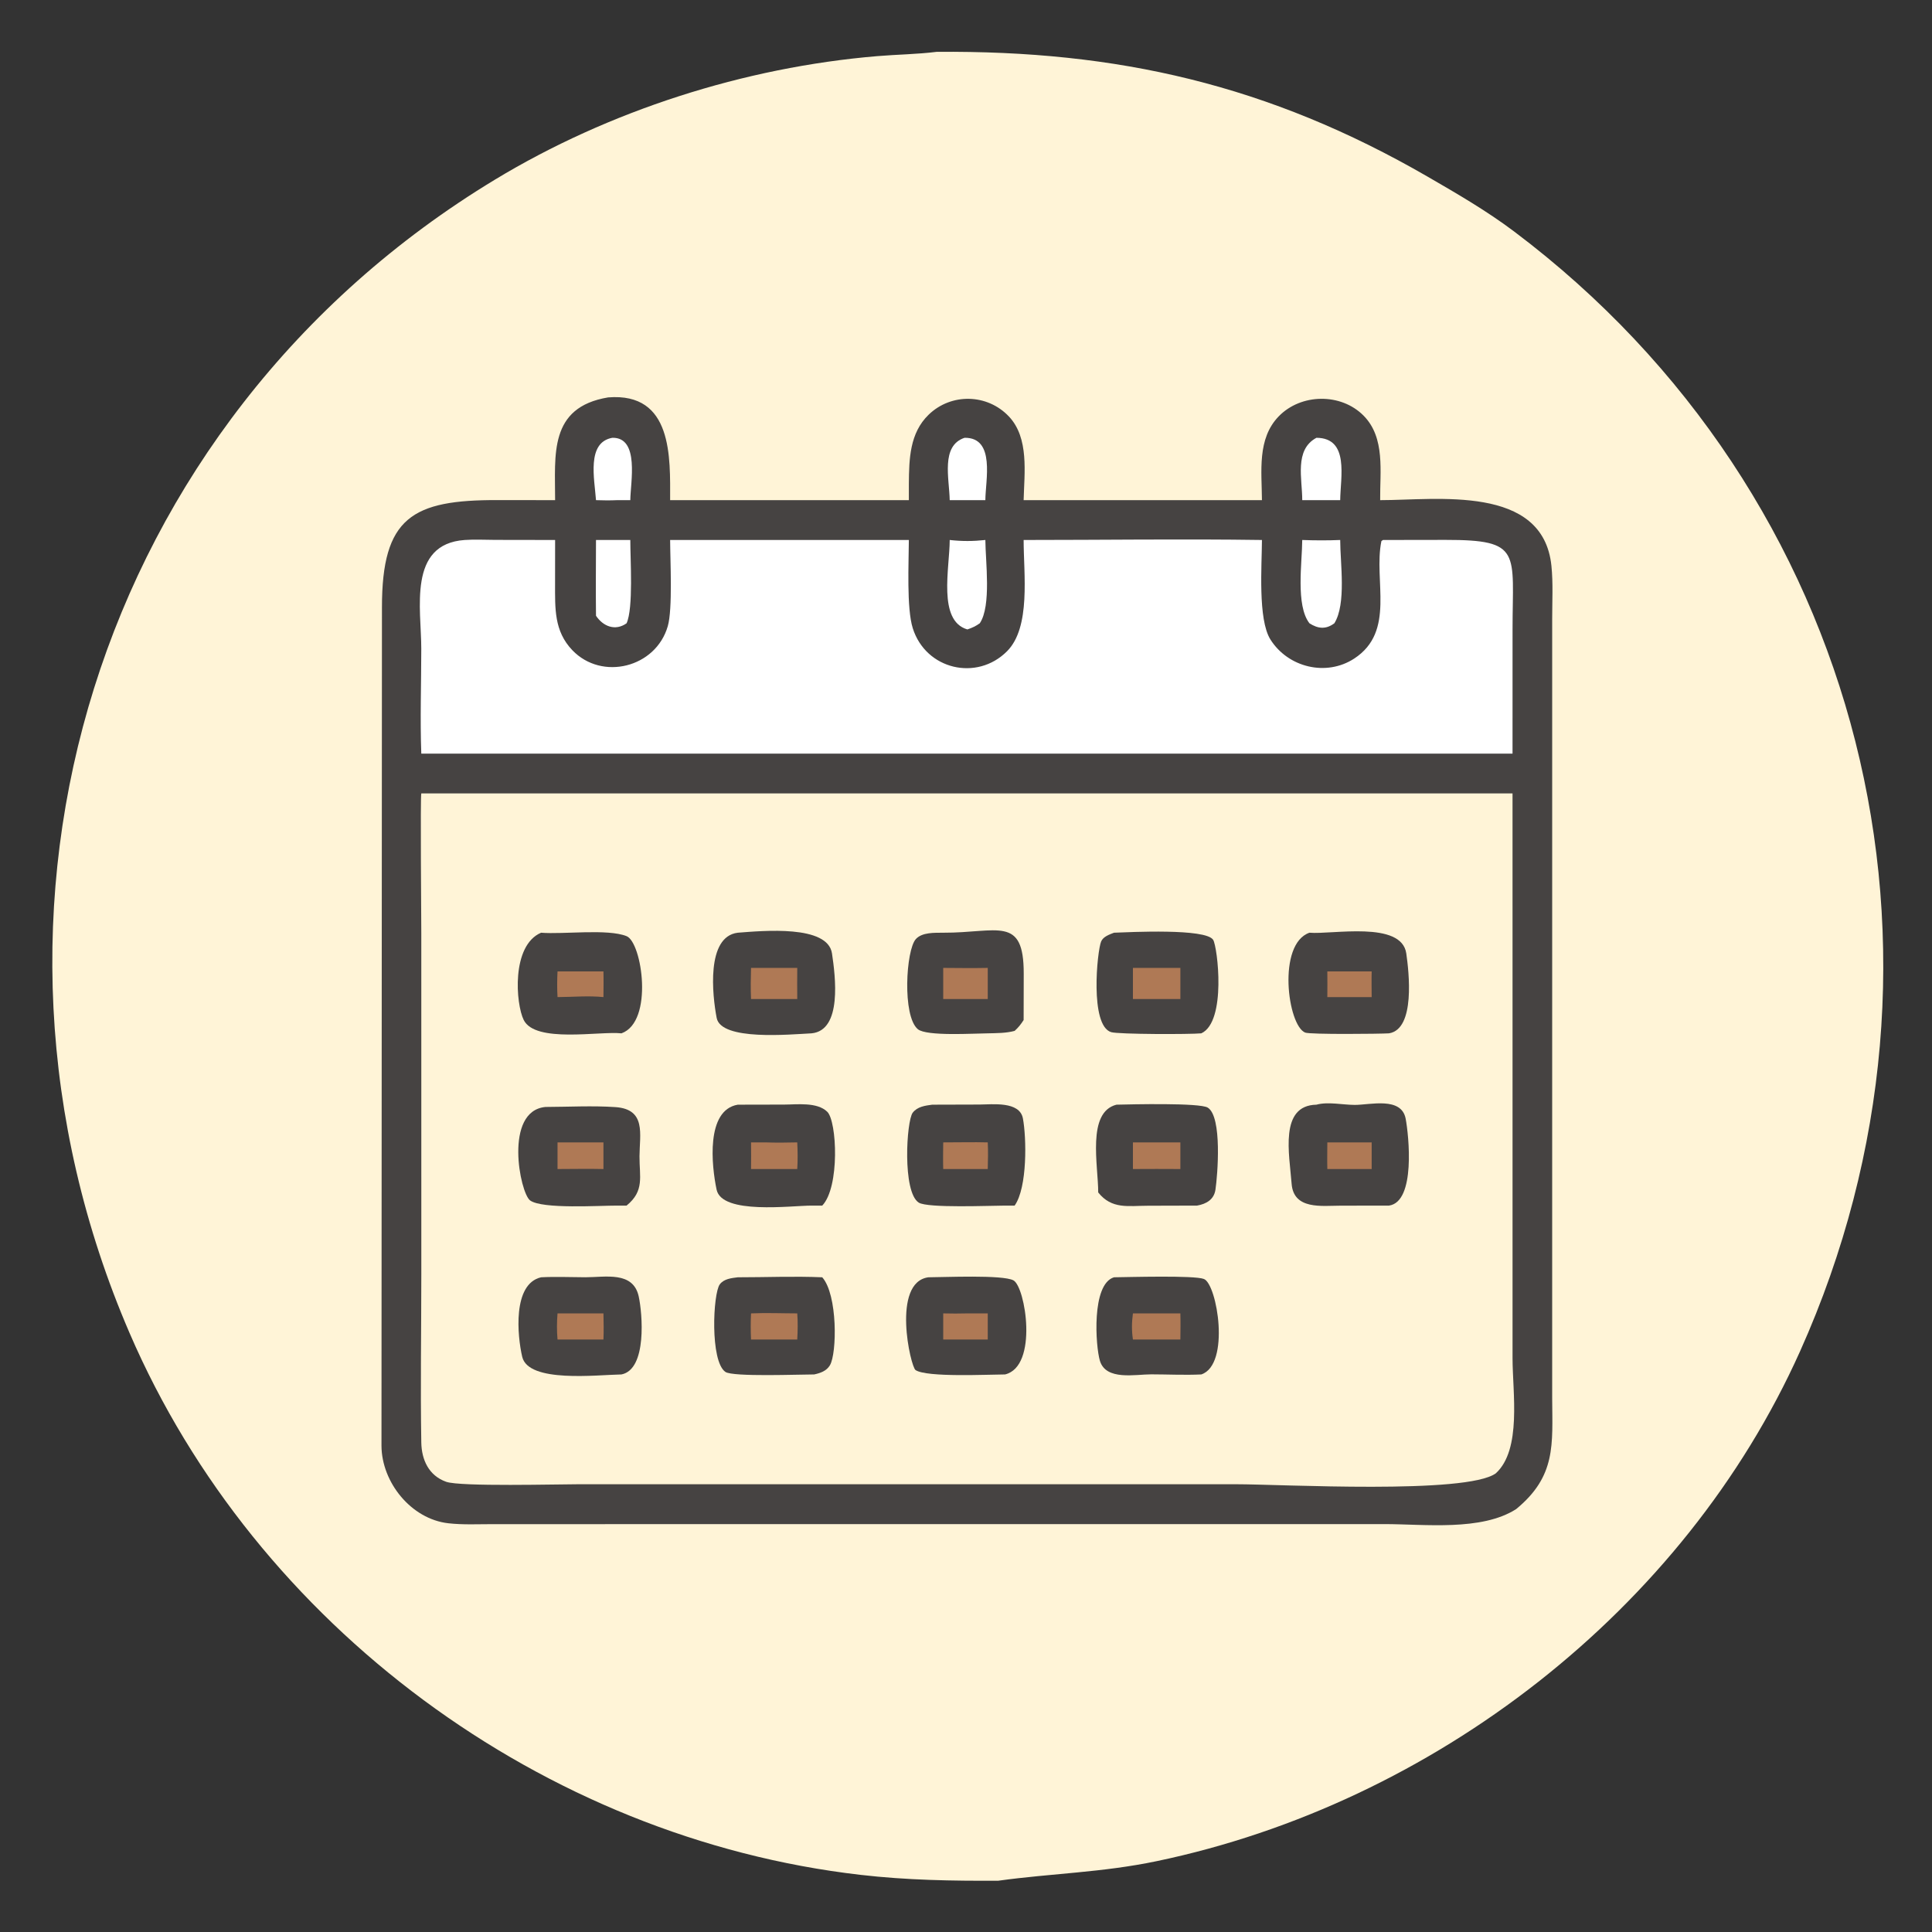
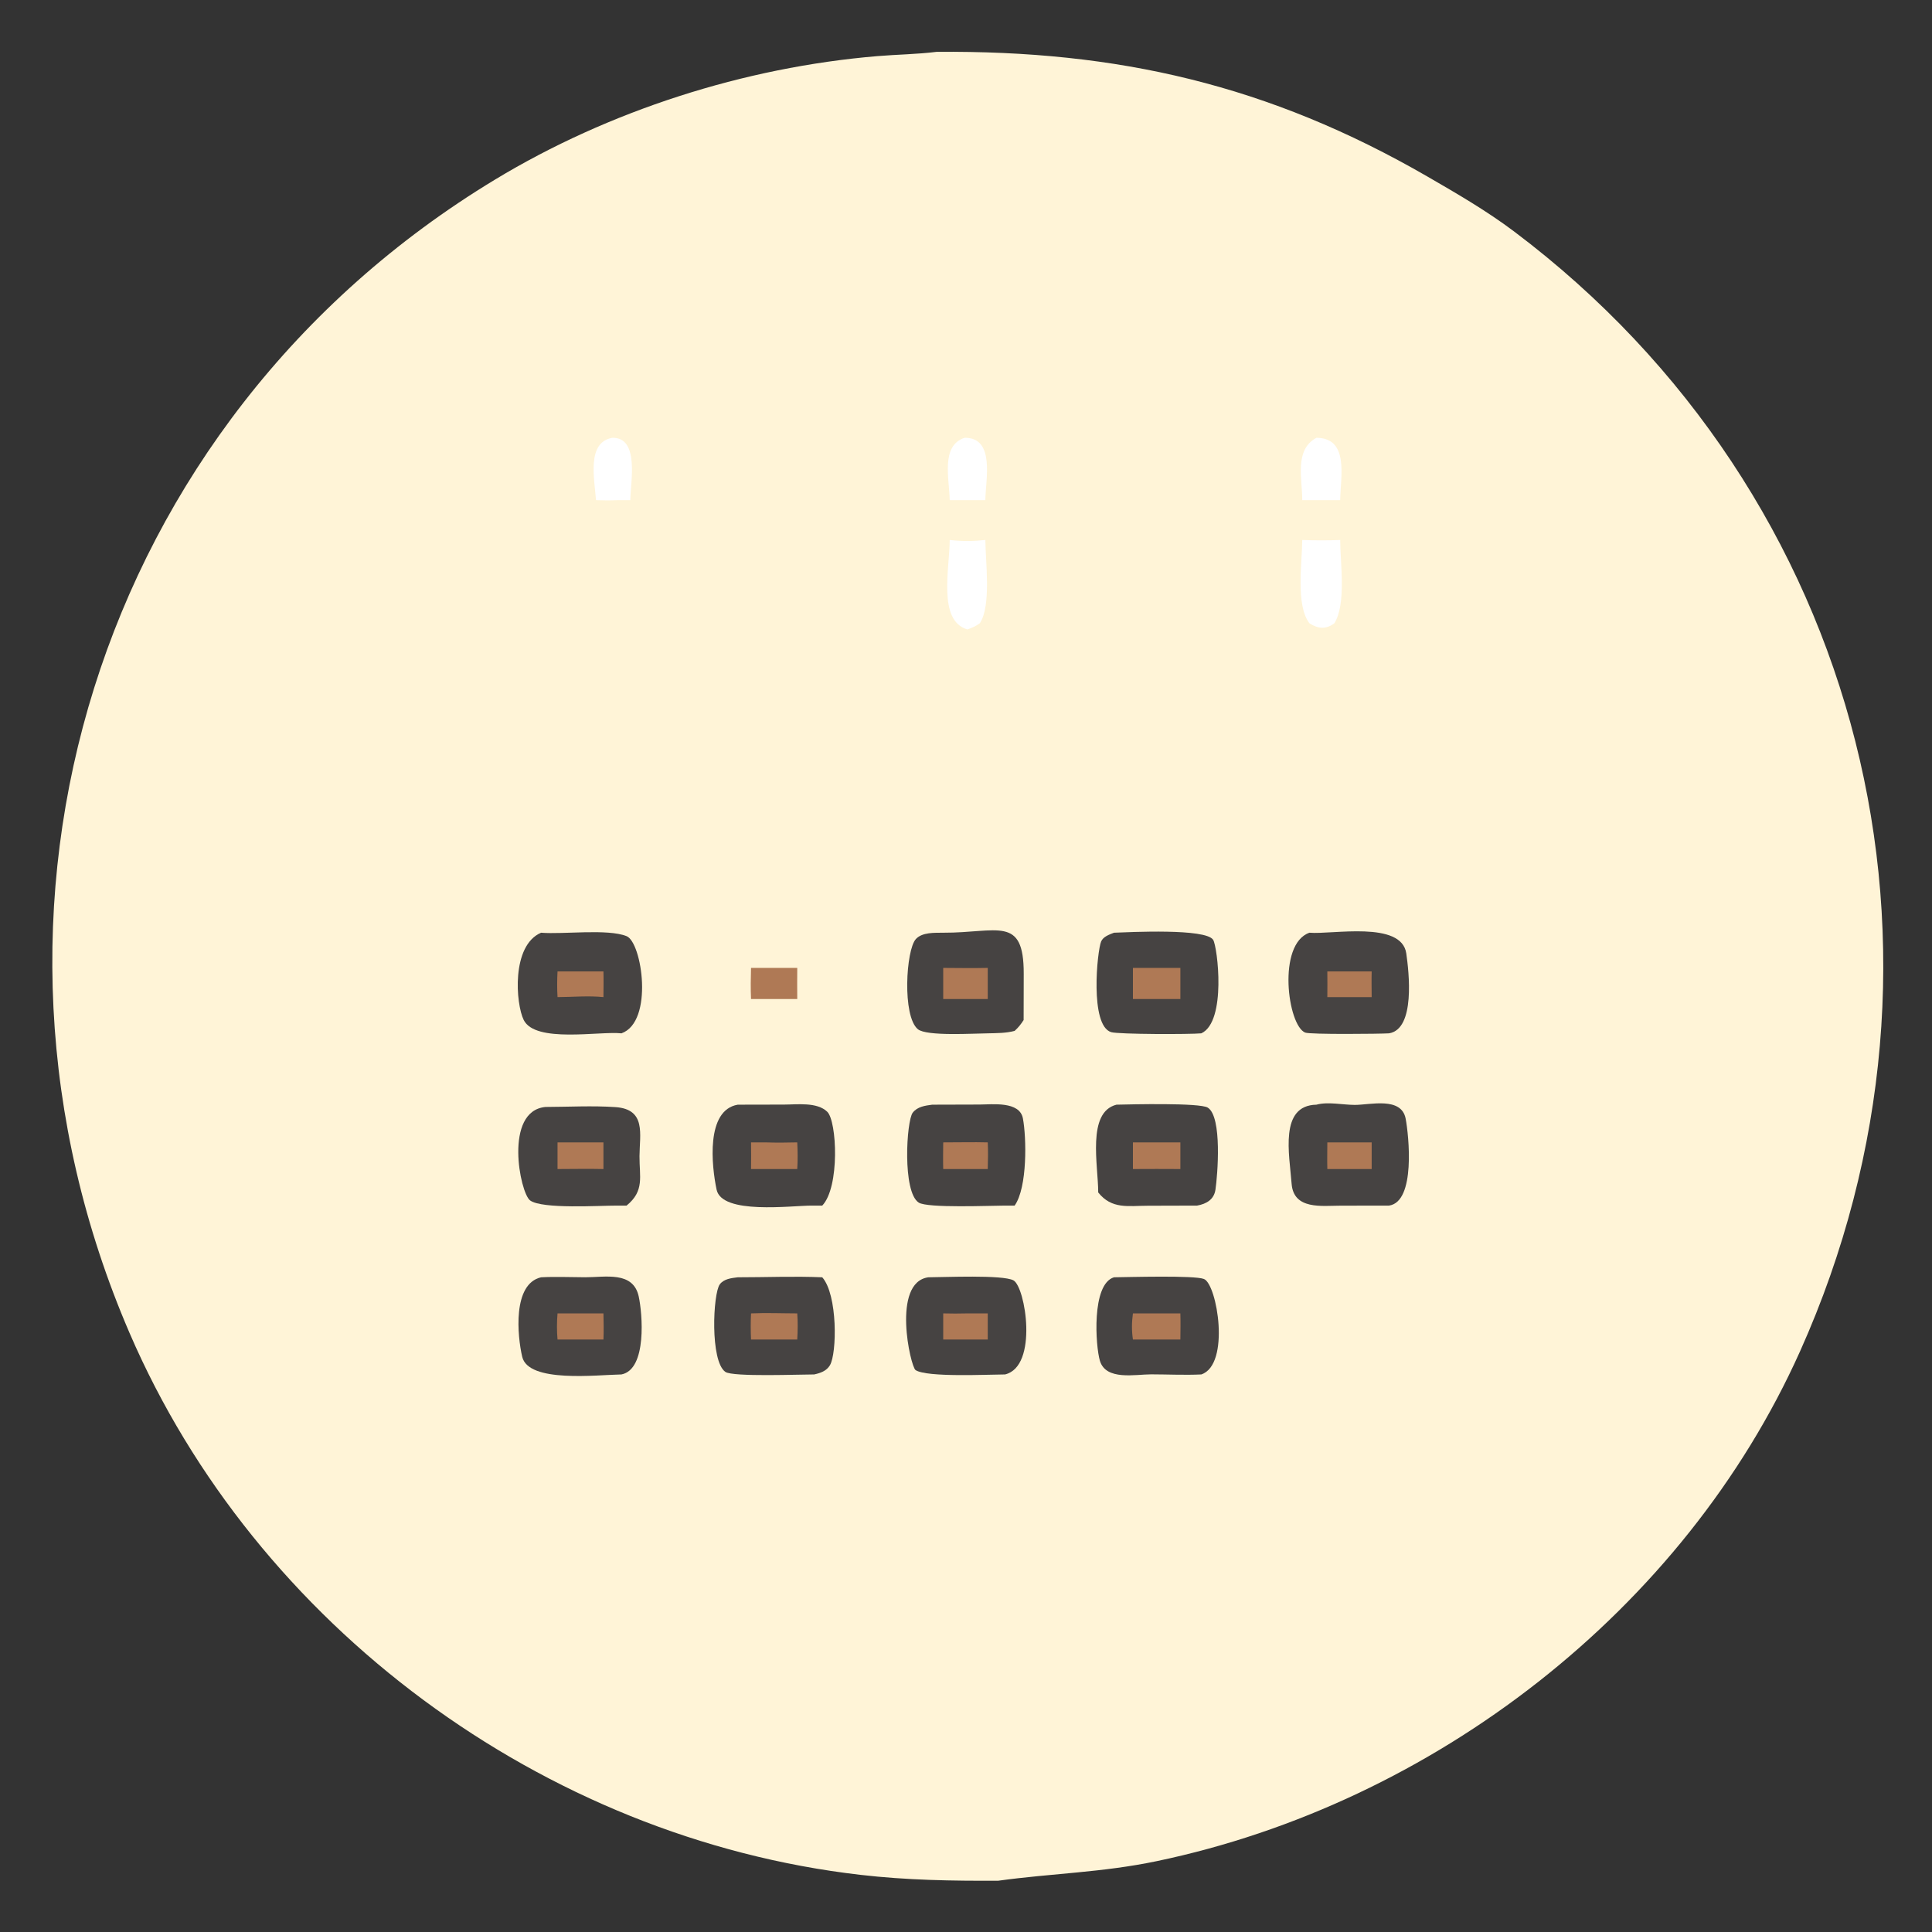
<svg xmlns="http://www.w3.org/2000/svg" width="1024" height="1024">
  <rect width="100%" height="100%" fill="#333333" stroke="none" />
  <path fill="#FFF4D7" transform="scale(2 2)" d="M248.222 13.739C296.115 13.336 336.188 22.449 378.33 46.812C386.115 51.313 394.012 55.898 401.206 61.309C494.113 131.19 524.25 252.807 477.049 358.077C446.24 426.787 379.768 477.927 306.507 493.231C291.998 496.262 278.709 496.448 264.562 498.41C252.342 498.48 240.238 498.262 228.08 496.861C144.03 487.178 67.801 430.872 34.323 353.233C-14.053 241.042 25.39 111.622 131.17 47.603C161.351 29.337 197.262 17.823 232.512 14.873C237.73 14.437 243.03 14.384 248.222 13.739Z" />
-   <path fill="#464342" transform="scale(2 2)" d="M161.151 105.315C178.348 103.933 177.598 121.258 177.591 132.546L240.854 132.546L240.856 128.201C240.915 121.624 241.064 114.766 246.103 109.895C252.085 104.112 261.657 104.315 267.38 110.381C272.764 116.087 271.451 125.35 271.273 132.546L334.427 132.546C334.384 124.942 333.103 116.283 338.878 110.332C344.777 104.252 355.351 104.091 361.353 110.14C367.176 116.008 365.666 125.029 365.758 132.546C380.619 132.564 408.933 128.285 411.144 149.959C411.611 154.534 411.344 159.347 411.345 163.95L411.343 370.591C411.4 382.796 412.441 391.186 401.786 399.936C392.583 405.804 377.582 403.91 366.949 403.901L130.604 403.915C126.715 403.916 122.67 404.121 118.805 403.682C108.943 402.563 101.155 392.827 101.096 383.172L101.222 160.987C101.205 137.071 109.269 132.46 131.924 132.528L147.11 132.546C147.133 120.566 145.372 107.943 161.151 105.315Z" />
  <path fill="white" transform="scale(2 2)" d="M162.277 116.021C169.57 115.868 167.061 127.952 167.039 132.546L163.587 132.546C161.697 132.633 159.836 132.613 157.946 132.546C157.54 126.89 155.397 117.245 162.277 116.021Z" />
  <path fill="white" transform="scale(2 2)" d="M255.618 116.021C263.881 115.901 261.133 127.425 261.131 132.546L257.855 132.546L251.684 132.546C251.573 126.792 249.264 118.131 255.618 116.021Z" />
  <path fill="white" transform="scale(2 2)" d="M348.87 116.021C357.653 116.066 355.223 126.482 355.167 132.546L351.755 132.546L345.107 132.546C345.131 126.931 342.939 119.195 348.87 116.021Z" />
-   <path fill="white" transform="scale(2 2)" d="M157.946 143.102L167.039 143.102C167.026 148.204 167.887 161.158 166.049 165.178C163.051 167.305 159.822 166 157.946 163.179C157.864 156.489 157.933 149.792 157.946 143.102Z" />
  <path fill="white" transform="scale(2 2)" d="M251.684 143.102C254.972 143.468 257.836 143.456 261.131 143.102C261.152 148.699 262.771 160.579 259.647 165.178C258.585 165.948 257.608 166.391 256.362 166.806C248.444 164.499 251.662 150.596 251.684 143.102Z" />
  <path fill="white" transform="scale(2 2)" d="M345.107 143.102C348.481 143.23 351.795 143.242 355.167 143.102C355.163 149.168 356.834 160.001 353.618 165.178C351.395 166.831 349.322 166.659 347.016 165.178C343.331 160.412 345.08 149.072 345.107 143.102Z" />
-   <path fill="white" transform="scale(2 2)" d="M123.151 143.102C125.804 142.915 128.576 143.073 131.243 143.077L147.11 143.102L147.098 154.623C147.104 161.216 146.806 167.233 151.685 172.32C159.521 180.491 173.797 176.94 176.969 165.948C178.289 161.374 177.605 148.377 177.591 143.102L240.854 143.102C240.836 148.973 240.219 161.199 241.895 166.495C245.368 177.467 258.877 180.599 266.865 172.601C273.237 166.223 271.27 152.127 271.273 143.102C292.311 143.103 313.394 142.795 334.427 143.102C334.409 149.794 333.305 164.127 336.677 169.476C341.352 176.894 351.475 179.363 358.878 174.529C369.925 167.316 363.943 153.87 366.084 143.396L366.501 143.102L383.097 143.077C403.466 143.06 400.839 146.305 400.842 166.856L400.836 199.719L111.649 199.719C111.308 190.504 111.64 181.154 111.644 171.926C111.649 161.35 107.997 144.166 123.151 143.102Z" />
  <path fill="#FFF4D7" transform="scale(2 2)" d="M111.649 210.265L400.836 210.265L400.84 359.974C400.846 369.065 403.31 384.139 396.403 390.451C388.611 396.089 339.577 393.338 327.582 393.339L153.558 393.336C147.953 393.336 122.01 394.021 118.254 392.695C113.602 391.052 111.728 386.83 111.649 382.278C111.394 367.388 111.655 352.445 111.655 337.55L111.65 247.288C111.649 243.365 111.369 211.069 111.649 210.265Z" />
  <path fill="#464342" transform="scale(2 2)" d="M246.02 338.495C250.151 338.485 265.708 337.777 268.572 339.307C271.745 341.002 275.21 362.112 266.349 364.24C261.939 364.249 245.595 365.076 242.63 363.081C241.29 362.179 236.226 339.846 246.02 338.495Z" />
  <path fill="#AF7955" transform="scale(2 2)" d="M256.362 348.063L261.765 348.063L261.765 354.993L255.618 354.993L249.962 354.993L249.962 348.063C252.1 348.126 254.224 348.117 256.362 348.063Z" />
  <path fill="#464342" transform="scale(2 2)" d="M195.521 338.495C202.95 338.501 210.491 338.171 217.906 338.495C222 343.116 221.83 358.638 219.935 361.814C219.025 363.339 217.402 363.884 215.763 364.24C212.094 364.226 194.219 364.944 192.237 363.571C188.138 360.732 188.944 342.83 190.742 340.379C191.83 338.898 193.845 338.705 195.521 338.495Z" />
  <path fill="#AF7955" transform="scale(2 2)" d="M199.03 348.063C203.082 347.88 207.218 348.057 211.28 348.063C211.461 350.391 211.408 352.663 211.28 354.993L199.03 354.993C198.929 352.668 198.917 350.388 199.03 348.063Z" />
  <path fill="#464342" transform="scale(2 2)" d="M143.392 338.495C147.265 338.296 151.241 338.477 155.123 338.487C160.371 338.501 167.774 336.79 169.262 343.554C170.246 348.024 171.528 362.892 164.694 364.24C158.124 364.354 140.029 366.555 138.39 359.558C137.109 354.089 135.765 340.257 143.392 338.495Z" />
  <path fill="#AF7955" transform="scale(2 2)" d="M147.75 348.063L159.92 348.063C159.973 350.378 160.019 352.678 159.92 354.993L147.75 354.993C147.546 352.65 147.558 350.407 147.75 348.063Z" />
  <path fill="#464342" transform="scale(2 2)" d="M347.016 247.179C352.997 247.711 371.423 243.916 372.681 252.677C373.38 257.543 375.137 272.717 368.102 273.845C365.656 274 347.204 274.177 345.883 273.645C341.226 271.768 338.415 250.169 347.016 247.179Z" />
  <path fill="#AF7955" transform="scale(2 2)" d="M351.755 257.436L363.508 257.436C363.444 259.699 363.5 261.975 363.508 264.24L351.755 264.24C351.795 261.973 351.763 259.703 351.755 257.436Z" />
  <path fill="#464342" transform="scale(2 2)" d="M295.22 338.495C299.054 338.455 316.496 337.938 319.052 338.943C322.563 340.323 326.122 361.639 318.358 364.24C313.973 364.451 309.485 364.222 305.09 364.215C300.867 364.209 293.091 365.933 291.488 360.627C290.33 356.796 289.195 340.309 295.22 338.495Z" />
  <path fill="#AF7955" transform="scale(2 2)" d="M300.237 348.063L312.812 348.063C312.885 350.372 312.838 352.683 312.812 354.993L300.237 354.993C299.882 352.553 299.91 350.511 300.237 348.063Z" />
  <path fill="#464342" transform="scale(2 2)" d="M249.962 247.179C264.405 247.238 271.337 242.495 271.299 258.062L271.273 270.316C270.56 271.441 269.879 272.298 268.887 273.197C266.568 273.814 264.147 273.786 261.765 273.845C258.143 273.862 245.553 274.675 243.239 272.75C239.071 269.284 240.085 251.76 242.703 248.871C244.378 247.023 247.696 247.206 249.962 247.179Z" />
  <path fill="#AF7955" transform="scale(2 2)" d="M249.962 256.506C253.895 256.53 257.832 256.587 261.765 256.506L261.765 264.75L249.962 264.75L249.962 256.506Z" />
  <path fill="#464342" transform="scale(2 2)" d="M143.392 247.179C149.236 247.66 161.032 246.071 166.059 248.095C170.14 249.737 173.31 270.763 164.694 273.845C158.869 273.214 141.862 276.509 138.789 270.306C136.676 266.039 135.46 250.567 143.392 247.179Z" />
  <path fill="#AF7955" transform="scale(2 2)" d="M147.75 257.436L159.92 257.436C159.987 259.698 159.927 261.976 159.92 264.24C156.001 263.834 151.7 264.219 147.75 264.24C147.616 261.95 147.632 259.727 147.75 257.436Z" />
  <path fill="#464342" transform="scale(2 2)" d="M247.05 292.752L259.56 292.716C262.947 292.71 270.202 291.764 271.079 296.383C272.036 301.424 272.307 314.694 268.887 319.495C268.041 319.516 267.195 319.501 266.349 319.495C262.552 319.5 245.826 320.216 243.474 318.702C239.094 315.883 240.225 297.063 241.87 294.891C243.103 293.264 245.176 292.998 247.05 292.752Z" />
  <path fill="#AF7955" transform="scale(2 2)" d="M249.962 302.744C253.899 302.758 257.827 302.637 261.765 302.744C261.889 305.104 261.825 307.448 261.765 309.807L249.962 309.807C249.889 307.457 249.947 305.096 249.962 302.744Z" />
  <path fill="#464342" transform="scale(2 2)" d="M144.555 293.356C150.66 293.336 156.997 292.982 163.077 293.394C171.315 293.953 169.508 300.586 169.474 306.409C169.442 311.879 170.85 315.576 166.049 319.495L163.587 319.495C159.041 319.475 143.682 320.485 140.483 318.125C137.793 316.141 133.46 294.41 144.555 293.356Z" />
  <path fill="#AF7955" transform="scale(2 2)" d="M147.75 302.744L159.92 302.744L159.92 309.807C155.872 309.712 151.8 309.805 147.75 309.807L147.75 302.744Z" />
  <path fill="#464342" transform="scale(2 2)" d="M348.87 292.752C351.875 291.917 355.881 292.801 359.01 292.812C363.077 292.826 371.407 290.547 372.52 296.49C373.341 300.869 375.225 318.482 368.102 319.495L355.247 319.515C350.294 319.521 342.825 320.661 342.292 313.705C341.687 305.819 339.003 292.955 348.87 292.752Z" />
  <path fill="#AF7955" transform="scale(2 2)" d="M351.755 302.744L363.508 302.744L363.508 309.807L351.755 309.807C351.698 307.457 351.748 305.096 351.755 302.744Z" />
-   <path fill="#464342" transform="scale(2 2)" d="M195.521 247.179C202.254 246.664 219.355 245.05 220.487 252.672C221.372 258.631 223.258 273.088 215.056 273.845C209.28 274.133 191.098 275.872 189.924 269.759C188.789 263.845 187.059 248.204 195.521 247.179Z" />
  <path fill="#AF7955" transform="scale(2 2)" d="M199.03 256.506L211.28 256.506C211.246 259.254 211.264 262.001 211.28 264.75L199.03 264.75C198.908 261.991 198.95 259.264 199.03 256.506Z" />
  <path fill="#464342" transform="scale(2 2)" d="M195.521 292.752L207.78 292.726C211.174 292.724 216.543 291.994 219.235 294.634C221.812 297.161 222.582 314.602 217.906 319.495L215.056 319.495C209.658 319.504 191.315 321.948 189.905 315.265C188.584 309.007 186.983 294.197 195.521 292.752Z" />
  <path fill="#AF7955" transform="scale(2 2)" d="M202.88 302.744C205.688 302.845 208.472 302.812 211.28 302.744C211.399 305.121 211.434 307.431 211.28 309.807L207.79 309.807L199.03 309.807C199.081 307.455 199.042 305.098 199.03 302.744L202.88 302.744Z" />
  <path fill="#464342" transform="scale(2 2)" d="M295.22 247.179C299.418 247.031 319.563 245.974 321.503 249.073C322.648 250.902 325.108 270.741 318.358 273.845C315.361 274.134 296.435 274.119 294.477 273.53C288.749 271.807 290.757 252 291.814 249.498C292.363 248.2 294.013 247.654 295.22 247.179Z" />
  <path fill="#AF7955" transform="scale(2 2)" d="M300.237 256.506L312.812 256.506L312.812 264.75L300.237 264.75L300.237 256.506Z" />
  <path fill="#464342" transform="scale(2 2)" d="M295.872 292.752C299.591 292.663 317.945 292.214 320.066 293.529C323.948 295.936 322.673 311.511 322.104 315.3C321.713 317.902 319.685 319.062 317.237 319.495L304.237 319.532C299 319.536 294.641 320.54 291.036 316.009C291.049 308.877 287.956 294.756 295.872 292.752Z" />
  <path fill="#AF7955" transform="scale(2 2)" d="M300.237 302.744L312.812 302.744L312.812 309.807C308.62 309.794 304.428 309.765 300.237 309.807L300.237 302.744Z" />
</svg>